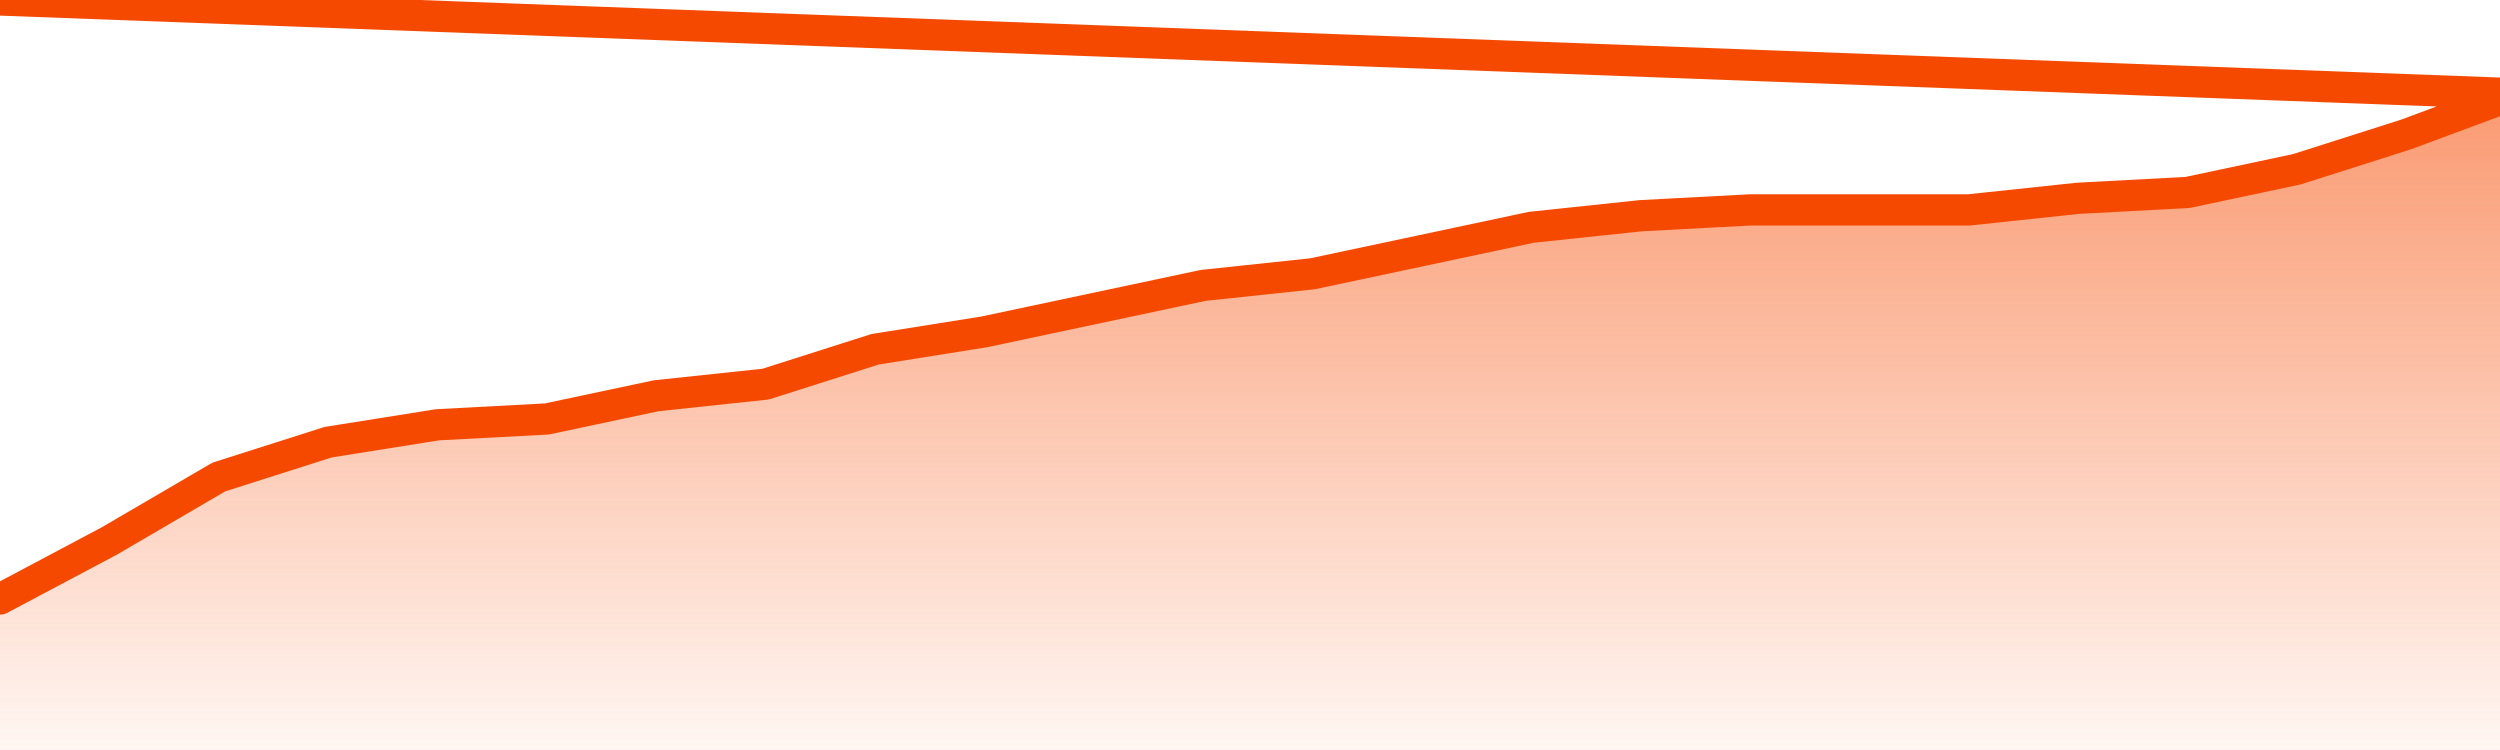
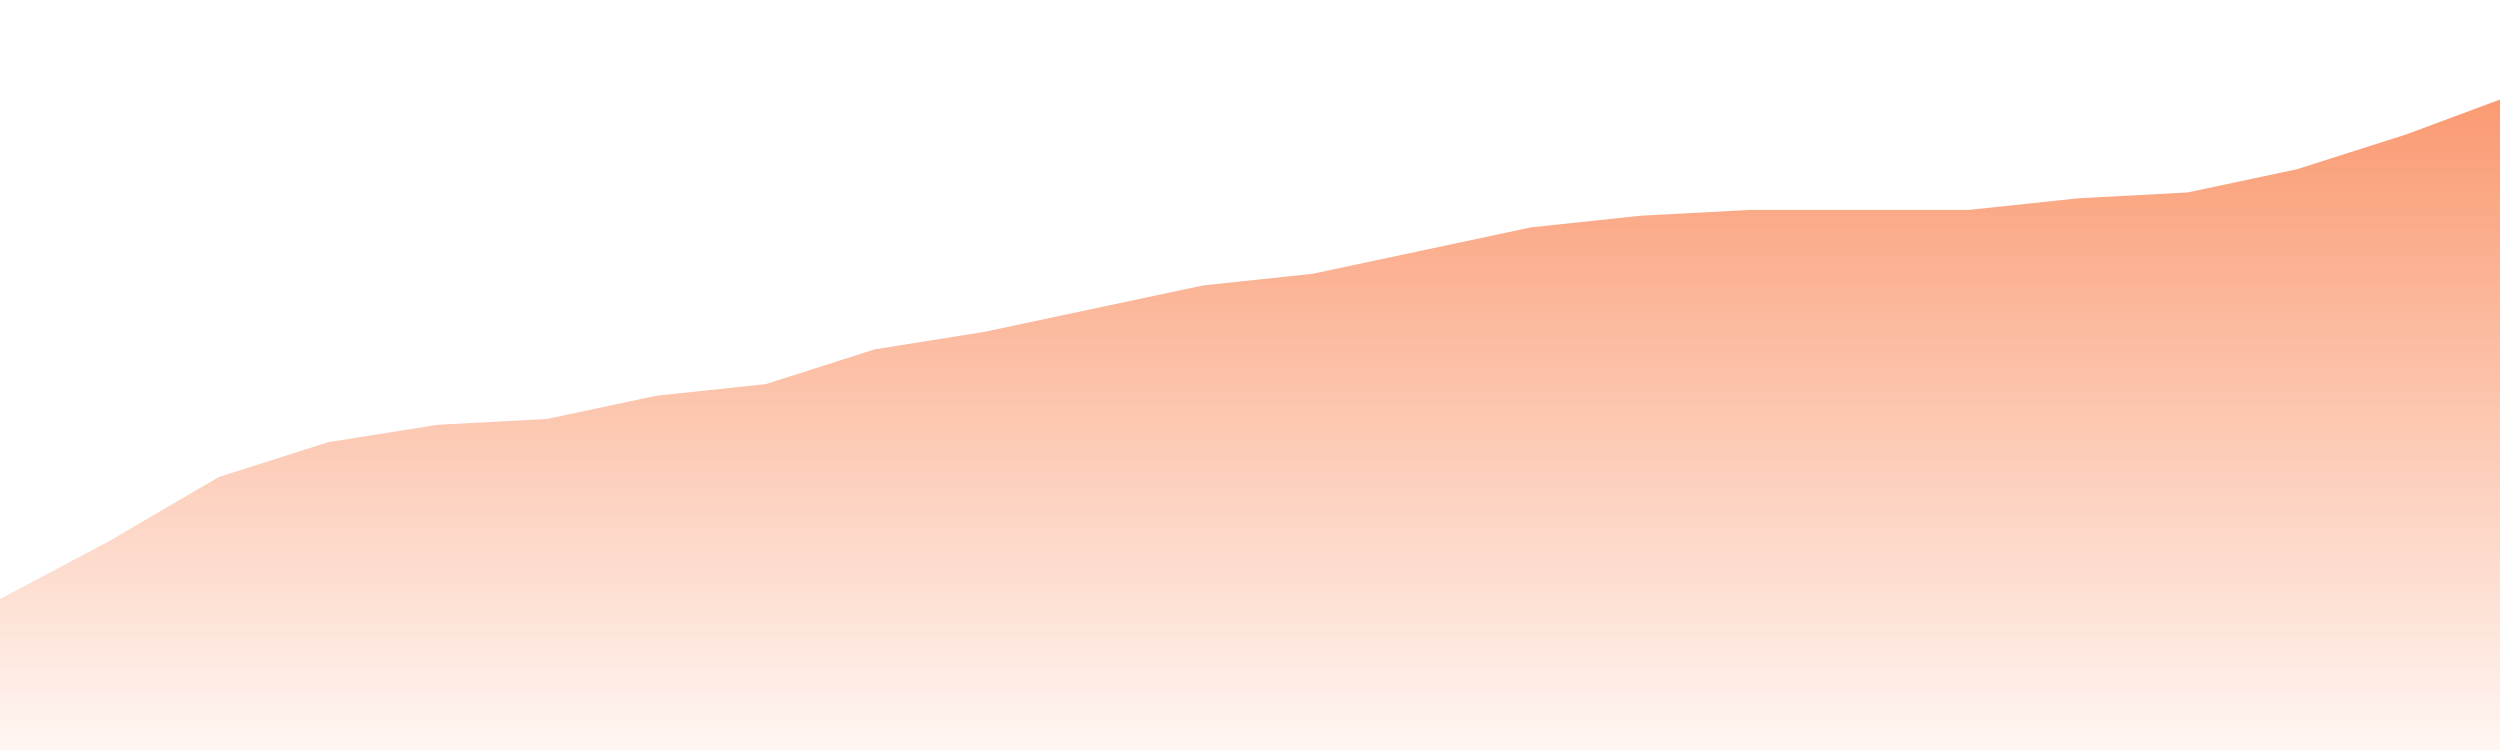
<svg xmlns="http://www.w3.org/2000/svg" version="1.1" width="80" height="24" viewBox="0 0 80 24">
  <defs>
    <linearGradient x1=".5" x2=".5" y2="1" id="gradient">
      <stop offset="0" stop-color="#F64900" />
      <stop offset="1" stop-color="#f64900" stop-opacity="0" />
    </linearGradient>
  </defs>
  <path fill="url(#gradient)" fill-opacity="0.56" stroke="none" d="M 0,26 0.0,19.168 3.5,17.31 7.0,15.265 10.5,14.15 14.0,13.593 17.5,13.407 21.0,12.664 24.5,12.292 28.0,11.177 31.5,10.619 35.0,9.876 38.5,9.133 42.0,8.761 45.5,8.018 49.0,7.274 52.5,6.903 56.0,6.717 59.5,6.717 63.0,6.717 66.5,6.345 70.0,6.159 73.5,5.416 77.0,4.301 80.5,3.0 82,26 Z" />
-   <path fill="none" stroke="#F64900" stroke-width="1" stroke-linejoin="round" stroke-linecap="round" d="M 0.0,19.168 3.5,17.31 7.0,15.265 10.5,14.15 14.0,13.593 17.5,13.407 21.0,12.664 24.5,12.292 28.0,11.177 31.5,10.619 35.0,9.876 38.5,9.133 42.0,8.761 45.5,8.018 49.0,7.274 52.5,6.903 56.0,6.717 59.5,6.717 63.0,6.717 66.5,6.345 70.0,6.159 73.5,5.416 77.0,4.301 80.5,3.0.join(' ') }" />
</svg>